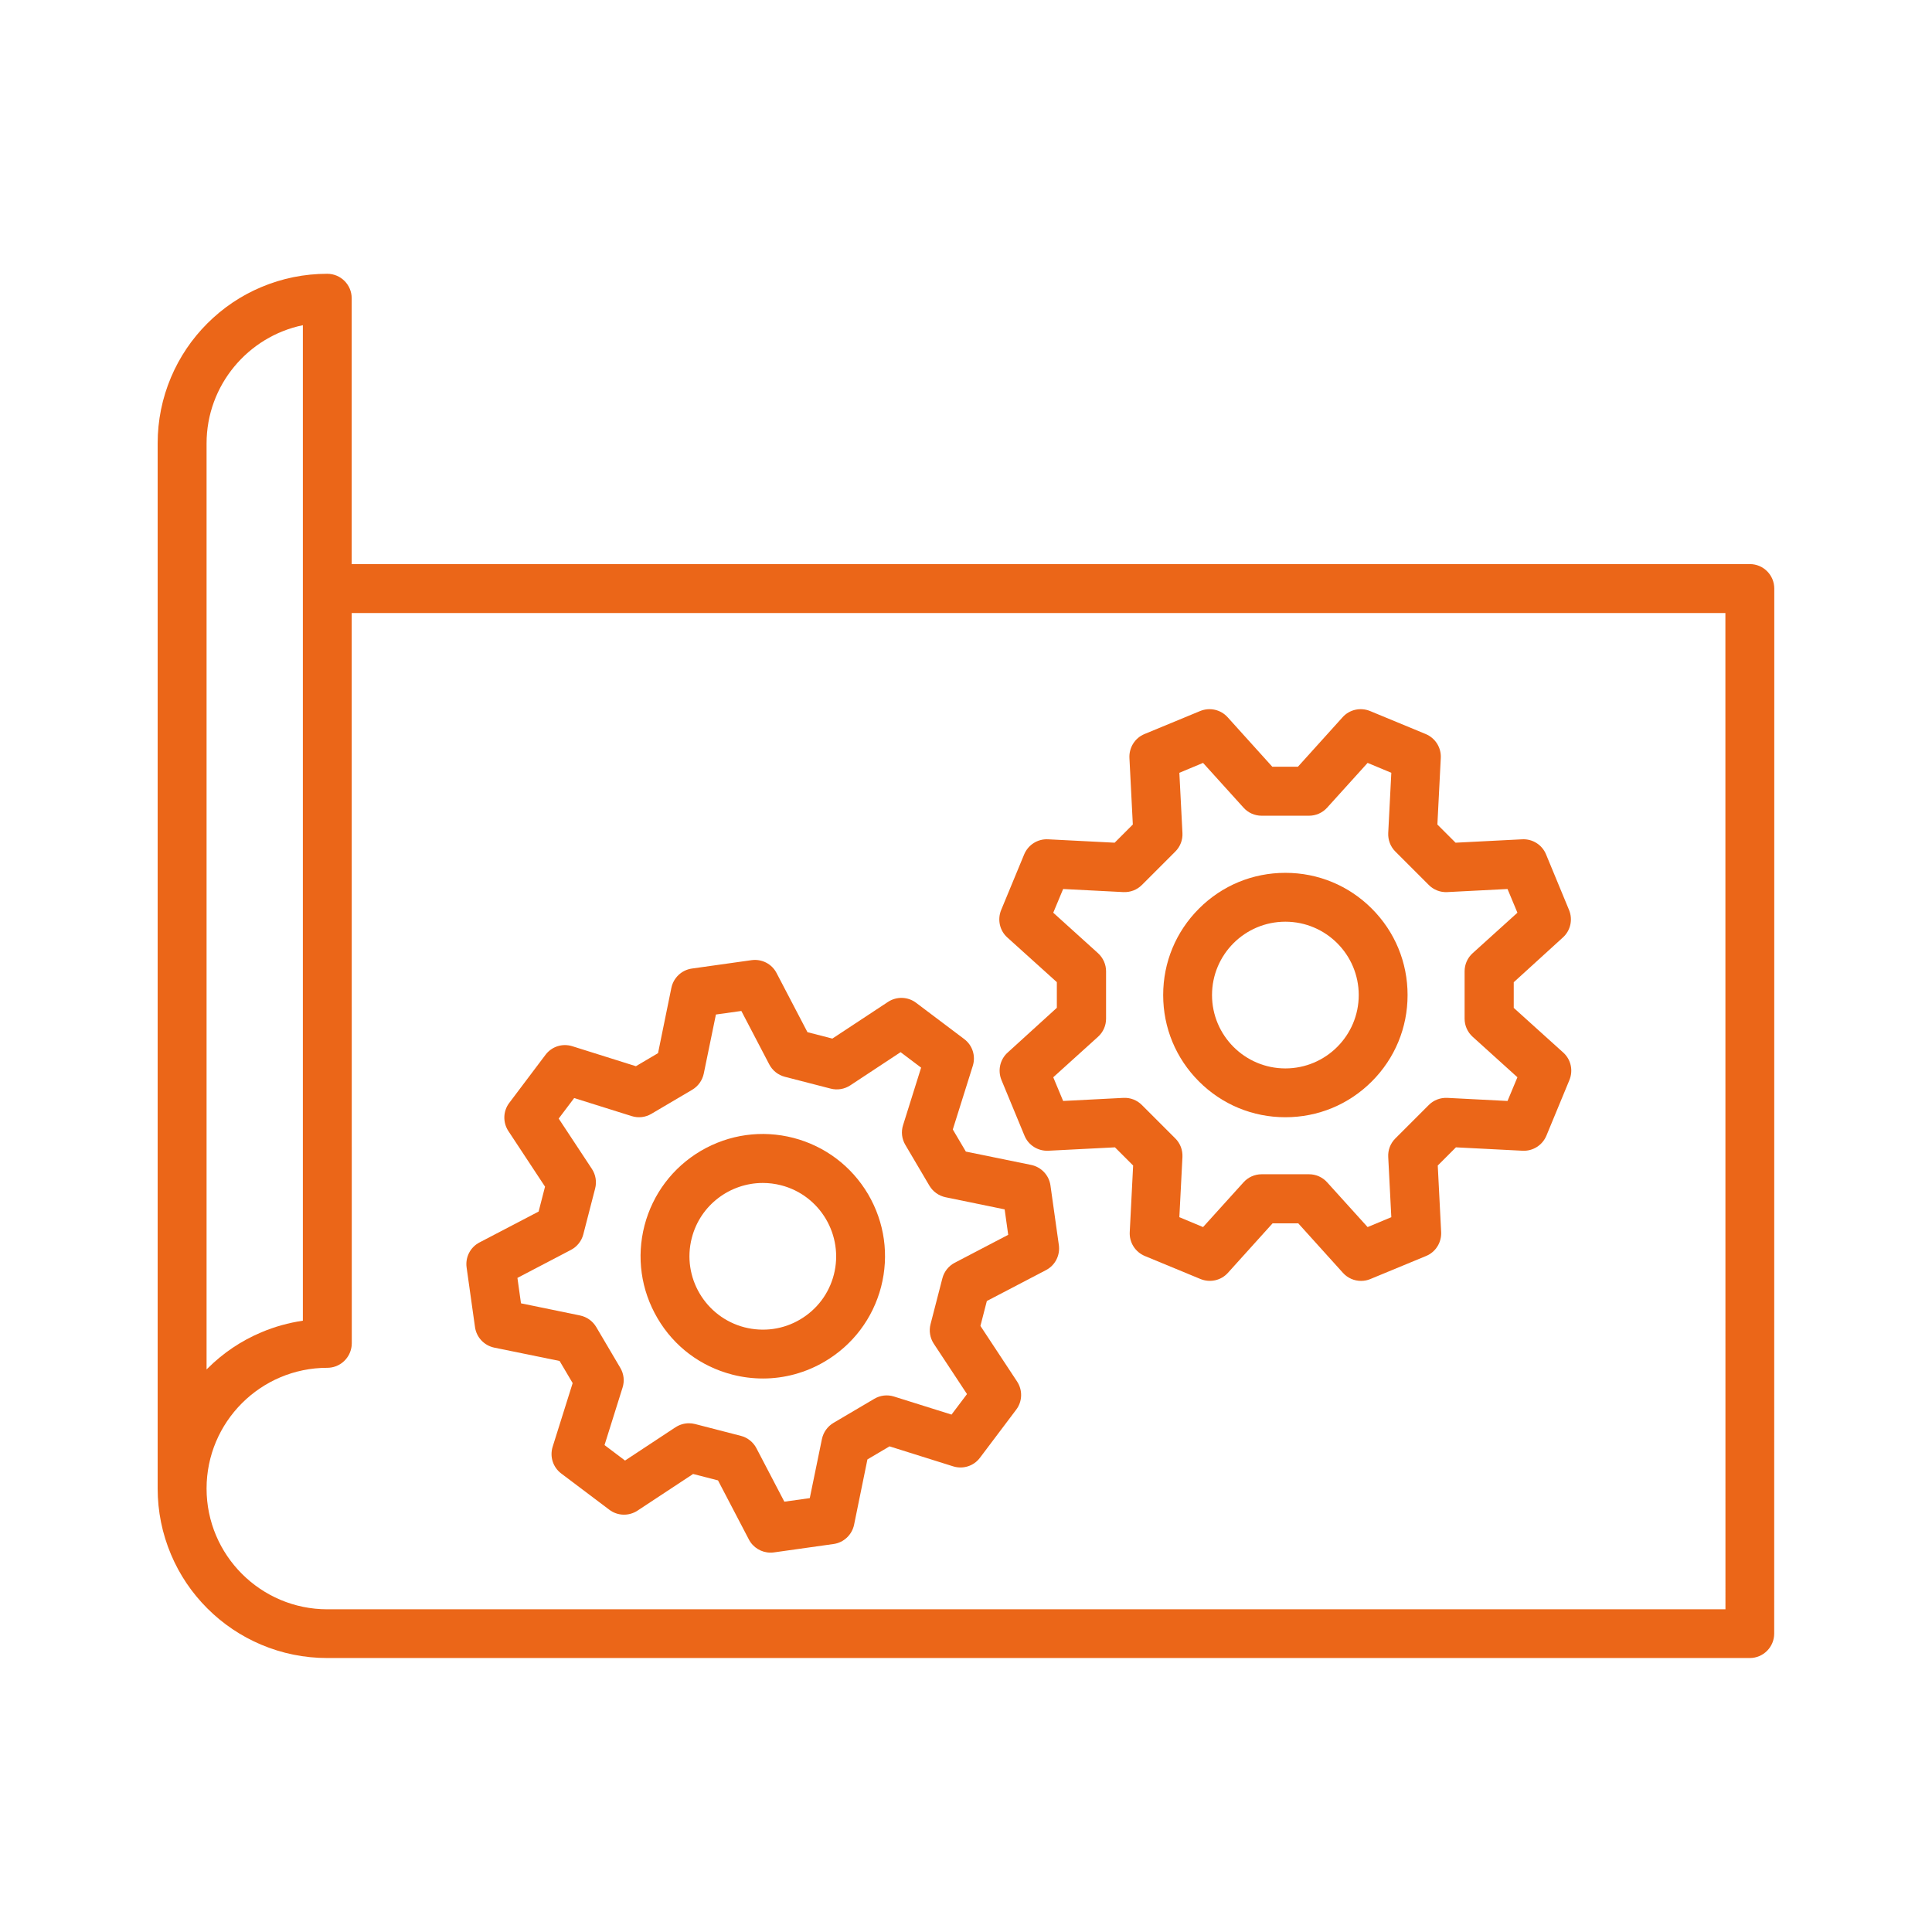
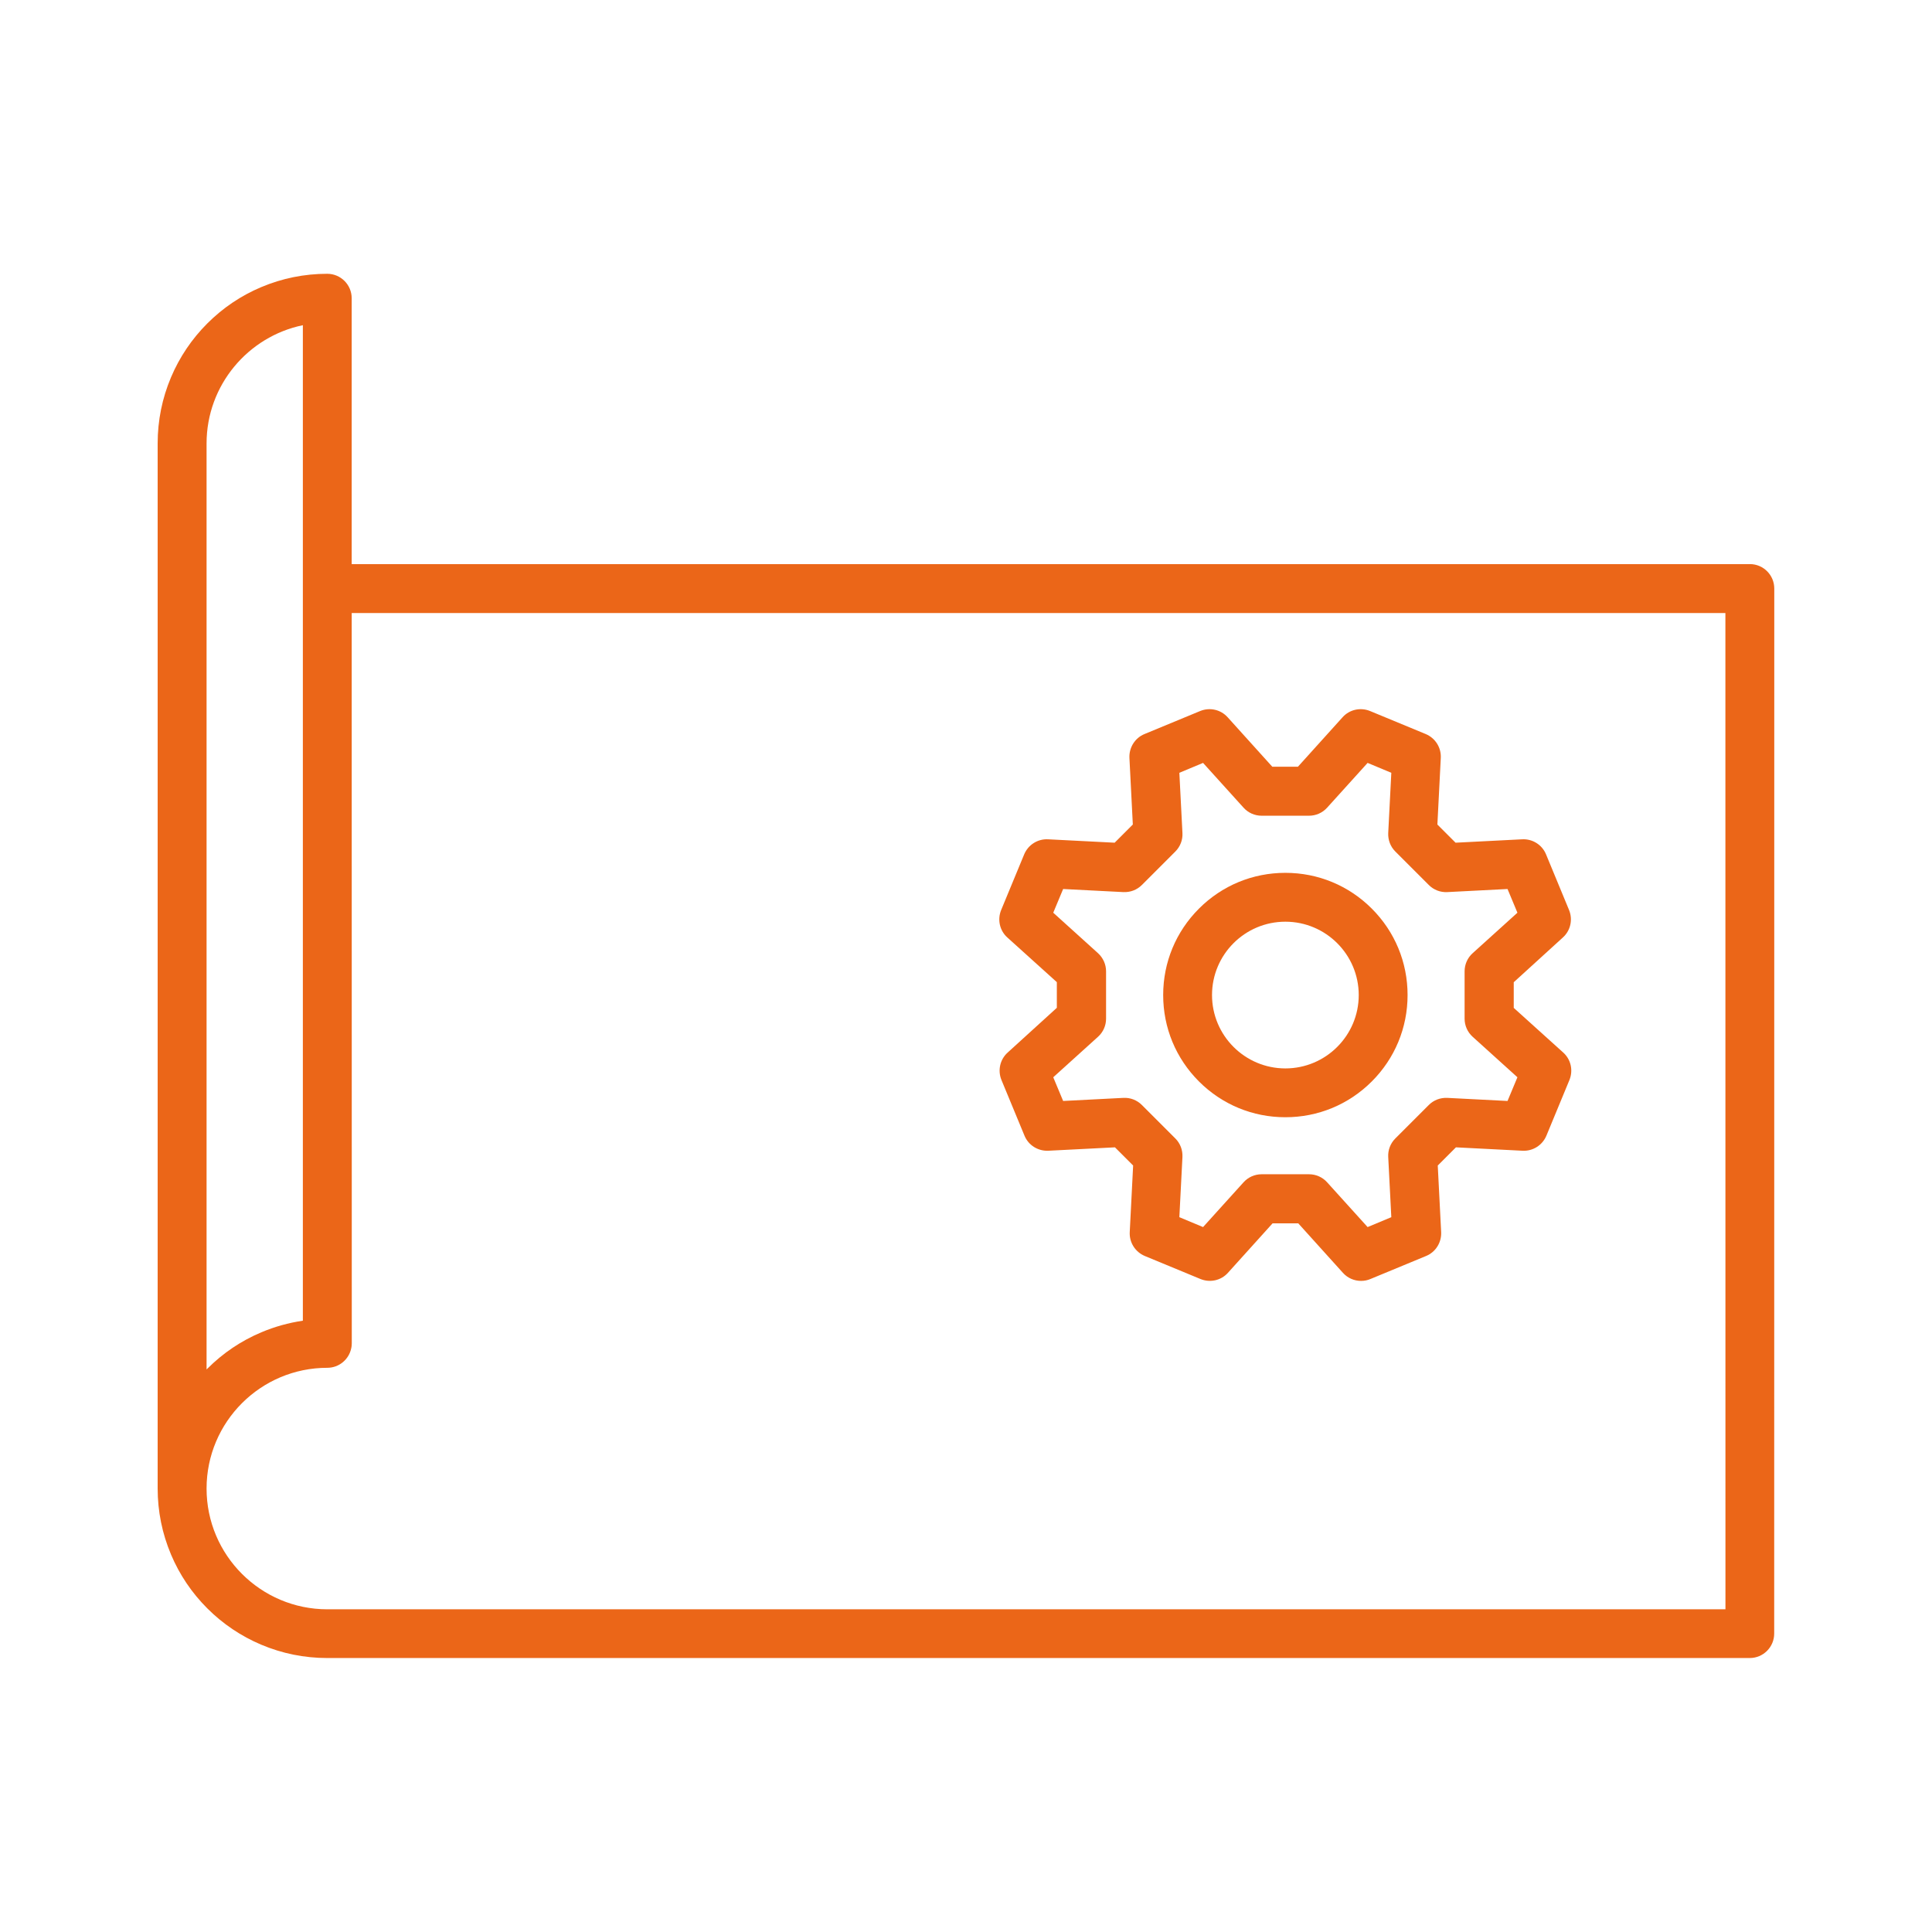
<svg xmlns="http://www.w3.org/2000/svg" width="100pt" height="100pt" version="1.1" viewBox="0 0 100 100">
  <g fill="#eb6618">
-     <path d="m24.586 68.691c0.074 0.531 0.477 0.953 0.996 1.062l3.383 0.691 0.676 1.145-1.035 3.293c-0.16 0.512 0.016 1.066 0.445 1.387l2.488 1.875c0.426 0.324 1.012 0.34 1.457 0.047l2.879-1.898 1.289 0.332 1.598 3.059c0.219 0.422 0.656 0.68 1.121 0.68 0.059 0 0.117-0.004 0.176-0.012l3.086-0.434c0.531-0.074 0.953-0.477 1.062-0.996l0.691-3.383 1.145-0.676 3.293 1.035c0.512 0.16 1.066-0.016 1.387-0.445l1.875-2.488c0.324-0.426 0.34-1.012 0.047-1.457l-1.898-2.879 0.332-1.289 3.059-1.598c0.477-0.246 0.742-0.766 0.668-1.297l-0.434-3.086c-0.074-0.531-0.477-0.953-0.996-1.062l-3.383-0.691-0.676-1.145 1.035-3.293c0.16-0.512-0.016-1.066-0.445-1.387l-2.488-1.875c-0.426-0.324-1.012-0.34-1.457-0.047l-2.879 1.898-1.289-0.332-1.598-3.059c-0.246-0.477-0.766-0.742-1.297-0.668l-3.086 0.434c-0.531 0.074-0.953 0.477-1.062 0.996l-0.691 3.383-1.145 0.676-3.293-1.035c-0.512-0.16-1.066 0.016-1.387 0.445l-1.875 2.488c-0.324 0.426-0.34 1.012-0.047 1.457l1.898 2.879-0.332 1.289-3.059 1.598c-0.477 0.246-0.742 0.766-0.668 1.297zm4.965-3.996c0.316-0.164 0.551-0.457 0.641-0.805l0.613-2.375c0.09-0.348 0.027-0.715-0.168-1.012l-1.719-2.606 0.801-1.062 2.977 0.934c0.344 0.109 0.711 0.066 1.02-0.117l2.113-1.246c0.309-0.184 0.523-0.484 0.598-0.836l0.629-3.059 1.316-0.184 1.445 2.766c0.164 0.316 0.457 0.551 0.805 0.641l2.375 0.613c0.348 0.09 0.715 0.027 1.012-0.168l2.606-1.719 1.062 0.801-0.934 2.977c-0.109 0.344-0.066 0.711 0.117 1.02l1.246 2.113c0.184 0.309 0.484 0.523 0.836 0.598l3.059 0.629 0.184 1.316-2.766 1.445c-0.316 0.164-0.551 0.457-0.641 0.805l-0.613 2.375c-0.09 0.348-0.027 0.715 0.168 1.012l1.719 2.606-0.801 1.062-2.977-0.934c-0.344-0.109-0.711-0.066-1.02 0.117l-2.113 1.246c-0.309 0.184-0.523 0.484-0.598 0.836l-0.629 3.059-1.316 0.184-1.445-2.766c-0.164-0.316-0.457-0.551-0.805-0.641l-2.375-0.613c-0.105-0.027-0.211-0.039-0.316-0.039-0.246 0-0.488 0.074-0.699 0.211l-2.606 1.719-1.062-0.801 0.934-2.977c0.109-0.344 0.066-0.711-0.117-1.02l-1.246-2.113c-0.184-0.309-0.484-0.523-0.836-0.598l-3.059-0.629-0.184-1.316z" />
-     <path d="m37.898 71.148c0.527 0.137 1.062 0.203 1.594 0.203 1.113 0 2.211-0.297 3.199-0.879 1.453-0.859 2.488-2.231 2.914-3.863 0.422-1.637 0.184-3.336-0.672-4.797-0.859-1.453-2.231-2.488-3.863-2.914-1.637-0.422-3.336-0.184-4.797 0.672-1.453 0.859-2.488 2.231-2.914 3.863-0.422 1.637-0.184 3.336 0.672 4.797 0.855 1.461 2.231 2.496 3.867 2.918zm-2.09-7.074c0.441-1.711 1.988-2.844 3.676-2.844 0.312 0 0.633 0.039 0.949 0.121 2.027 0.523 3.246 2.602 2.727 4.625-0.254 0.984-0.875 1.805-1.746 2.32-0.871 0.516-1.895 0.656-2.879 0.406-2.031-0.527-3.254-2.602-2.727-4.629z" />
    <path d="m52.156 54.48c-0.398 0.359-0.523 0.926-0.32 1.422l1.191 2.879c0.203 0.496 0.699 0.805 1.234 0.781l3.449-0.176 0.941 0.941-0.176 3.449c-0.027 0.535 0.285 1.027 0.781 1.234l2.879 1.191c0.496 0.203 1.066 0.078 1.422-0.32l2.312-2.562h1.328l2.312 2.562c0.246 0.273 0.586 0.418 0.941 0.418 0.164 0 0.328-0.031 0.484-0.098l2.879-1.191c0.496-0.203 0.805-0.699 0.781-1.234l-0.176-3.449 0.941-0.941 3.449 0.176c0.535 0.027 1.027-0.285 1.234-0.781l1.191-2.879c0.203-0.496 0.078-1.066-0.32-1.422l-2.562-2.312v-1.328l2.543-2.316c0.398-0.359 0.523-0.926 0.32-1.422l-1.191-2.879c-0.203-0.496-0.699-0.809-1.234-0.781l-3.449 0.176-0.941-0.941 0.176-3.449c0.027-0.535-0.285-1.027-0.781-1.234l-2.879-1.191c-0.496-0.203-1.066-0.078-1.422 0.32l-2.312 2.562h-1.328l-2.312-2.562c-0.359-0.398-0.926-0.523-1.422-0.32l-2.879 1.191c-0.496 0.203-0.805 0.699-0.781 1.234l0.176 3.449-0.941 0.941-3.449-0.176c-0.535-0.027-1.027 0.285-1.234 0.781l-1.191 2.879c-0.203 0.496-0.078 1.066 0.32 1.422l2.562 2.312v1.328zm4.676-5.144-2.316-2.094 0.512-1.227 3.117 0.16c0.359 0.016 0.703-0.113 0.957-0.367l1.734-1.734c0.254-0.254 0.387-0.602 0.367-0.957l-0.16-3.117 1.227-0.512 2.094 2.316c0.238 0.266 0.578 0.418 0.938 0.418h2.453c0.359 0 0.699-0.152 0.938-0.418l2.094-2.316 1.227 0.512-0.16 3.117c-0.016 0.359 0.113 0.703 0.367 0.957l1.734 1.734c0.254 0.254 0.602 0.387 0.957 0.367l3.117-0.16 0.512 1.227-2.316 2.094c-0.266 0.238-0.418 0.578-0.418 0.938v2.453c0 0.359 0.152 0.699 0.418 0.938l2.316 2.094-0.512 1.227-3.117-0.16c-0.359-0.016-0.703 0.113-0.957 0.367l-1.734 1.734c-0.254 0.254-0.387 0.602-0.367 0.957l0.16 3.117-1.227 0.512-2.094-2.316c-0.238-0.266-0.578-0.418-0.938-0.418h-2.453c-0.359 0-0.699 0.152-0.938 0.418l-2.094 2.316-1.227-0.512 0.16-3.117c0.016-0.359-0.113-0.703-0.367-0.957l-1.734-1.734c-0.254-0.254-0.602-0.387-0.957-0.367l-3.117 0.16-0.512-1.227 2.316-2.094c0.266-0.238 0.418-0.578 0.418-0.938v-2.453c0-0.355-0.152-0.695-0.418-0.938z" />
    <path d="m66.531 57.828c1.691 0 3.277-0.656 4.473-1.852 1.195-1.195 1.852-2.781 1.852-4.473s-0.656-3.277-1.852-4.473c-1.195-1.195-2.781-1.852-4.473-1.852s-3.277 0.656-4.473 1.852c-1.195 1.195-1.852 2.781-1.852 4.473s0.656 3.277 1.852 4.473c1.195 1.195 2.781 1.852 4.473 1.852zm0-10.121c2.094 0 3.797 1.703 3.797 3.797s-1.703 3.797-3.797 3.797-3.797-1.703-3.797-3.797 1.699-3.797 3.797-3.797z" />
    <path d="m90.574 29.199h-72.371v-13.762c0-0.699-0.566-1.266-1.266-1.266-1.184 0-2.336 0.234-3.418 0.691-1.047 0.441-1.984 1.074-2.789 1.879-0.805 0.805-1.438 1.746-1.879 2.789-0.457 1.082-0.691 2.234-0.691 3.418v54.094c0 1.184 0.234 2.336 0.691 3.418 0.441 1.047 1.074 1.984 1.879 2.789 0.805 0.805 1.746 1.438 2.789 1.879 1.082 0.457 2.234 0.691 3.418 0.691h73.629c0.699 0 1.266-0.566 1.266-1.266l0.004-54.09c0-0.699-0.566-1.266-1.262-1.266zm-74.898-12.367v51.527c-0.738 0.109-1.461 0.309-2.152 0.602-1.047 0.441-1.984 1.074-2.789 1.879-0.016 0.016-0.027 0.031-0.043 0.043v-47.93c0-3.012 2.144-5.535 4.984-6.121zm73.633 66.465h-72.367c-3.445 0-6.25-2.801-6.25-6.25s2.801-6.25 6.25-6.25c0.609 0 1.121-0.434 1.238-1.012 0.004-0.02 0.008-0.043 0.012-0.062 0.008-0.043 0.012-0.086 0.012-0.129 0-0.023 0.004-0.043 0.004-0.066l-0.004-37.797h71.102z" />
  </g>
</svg>